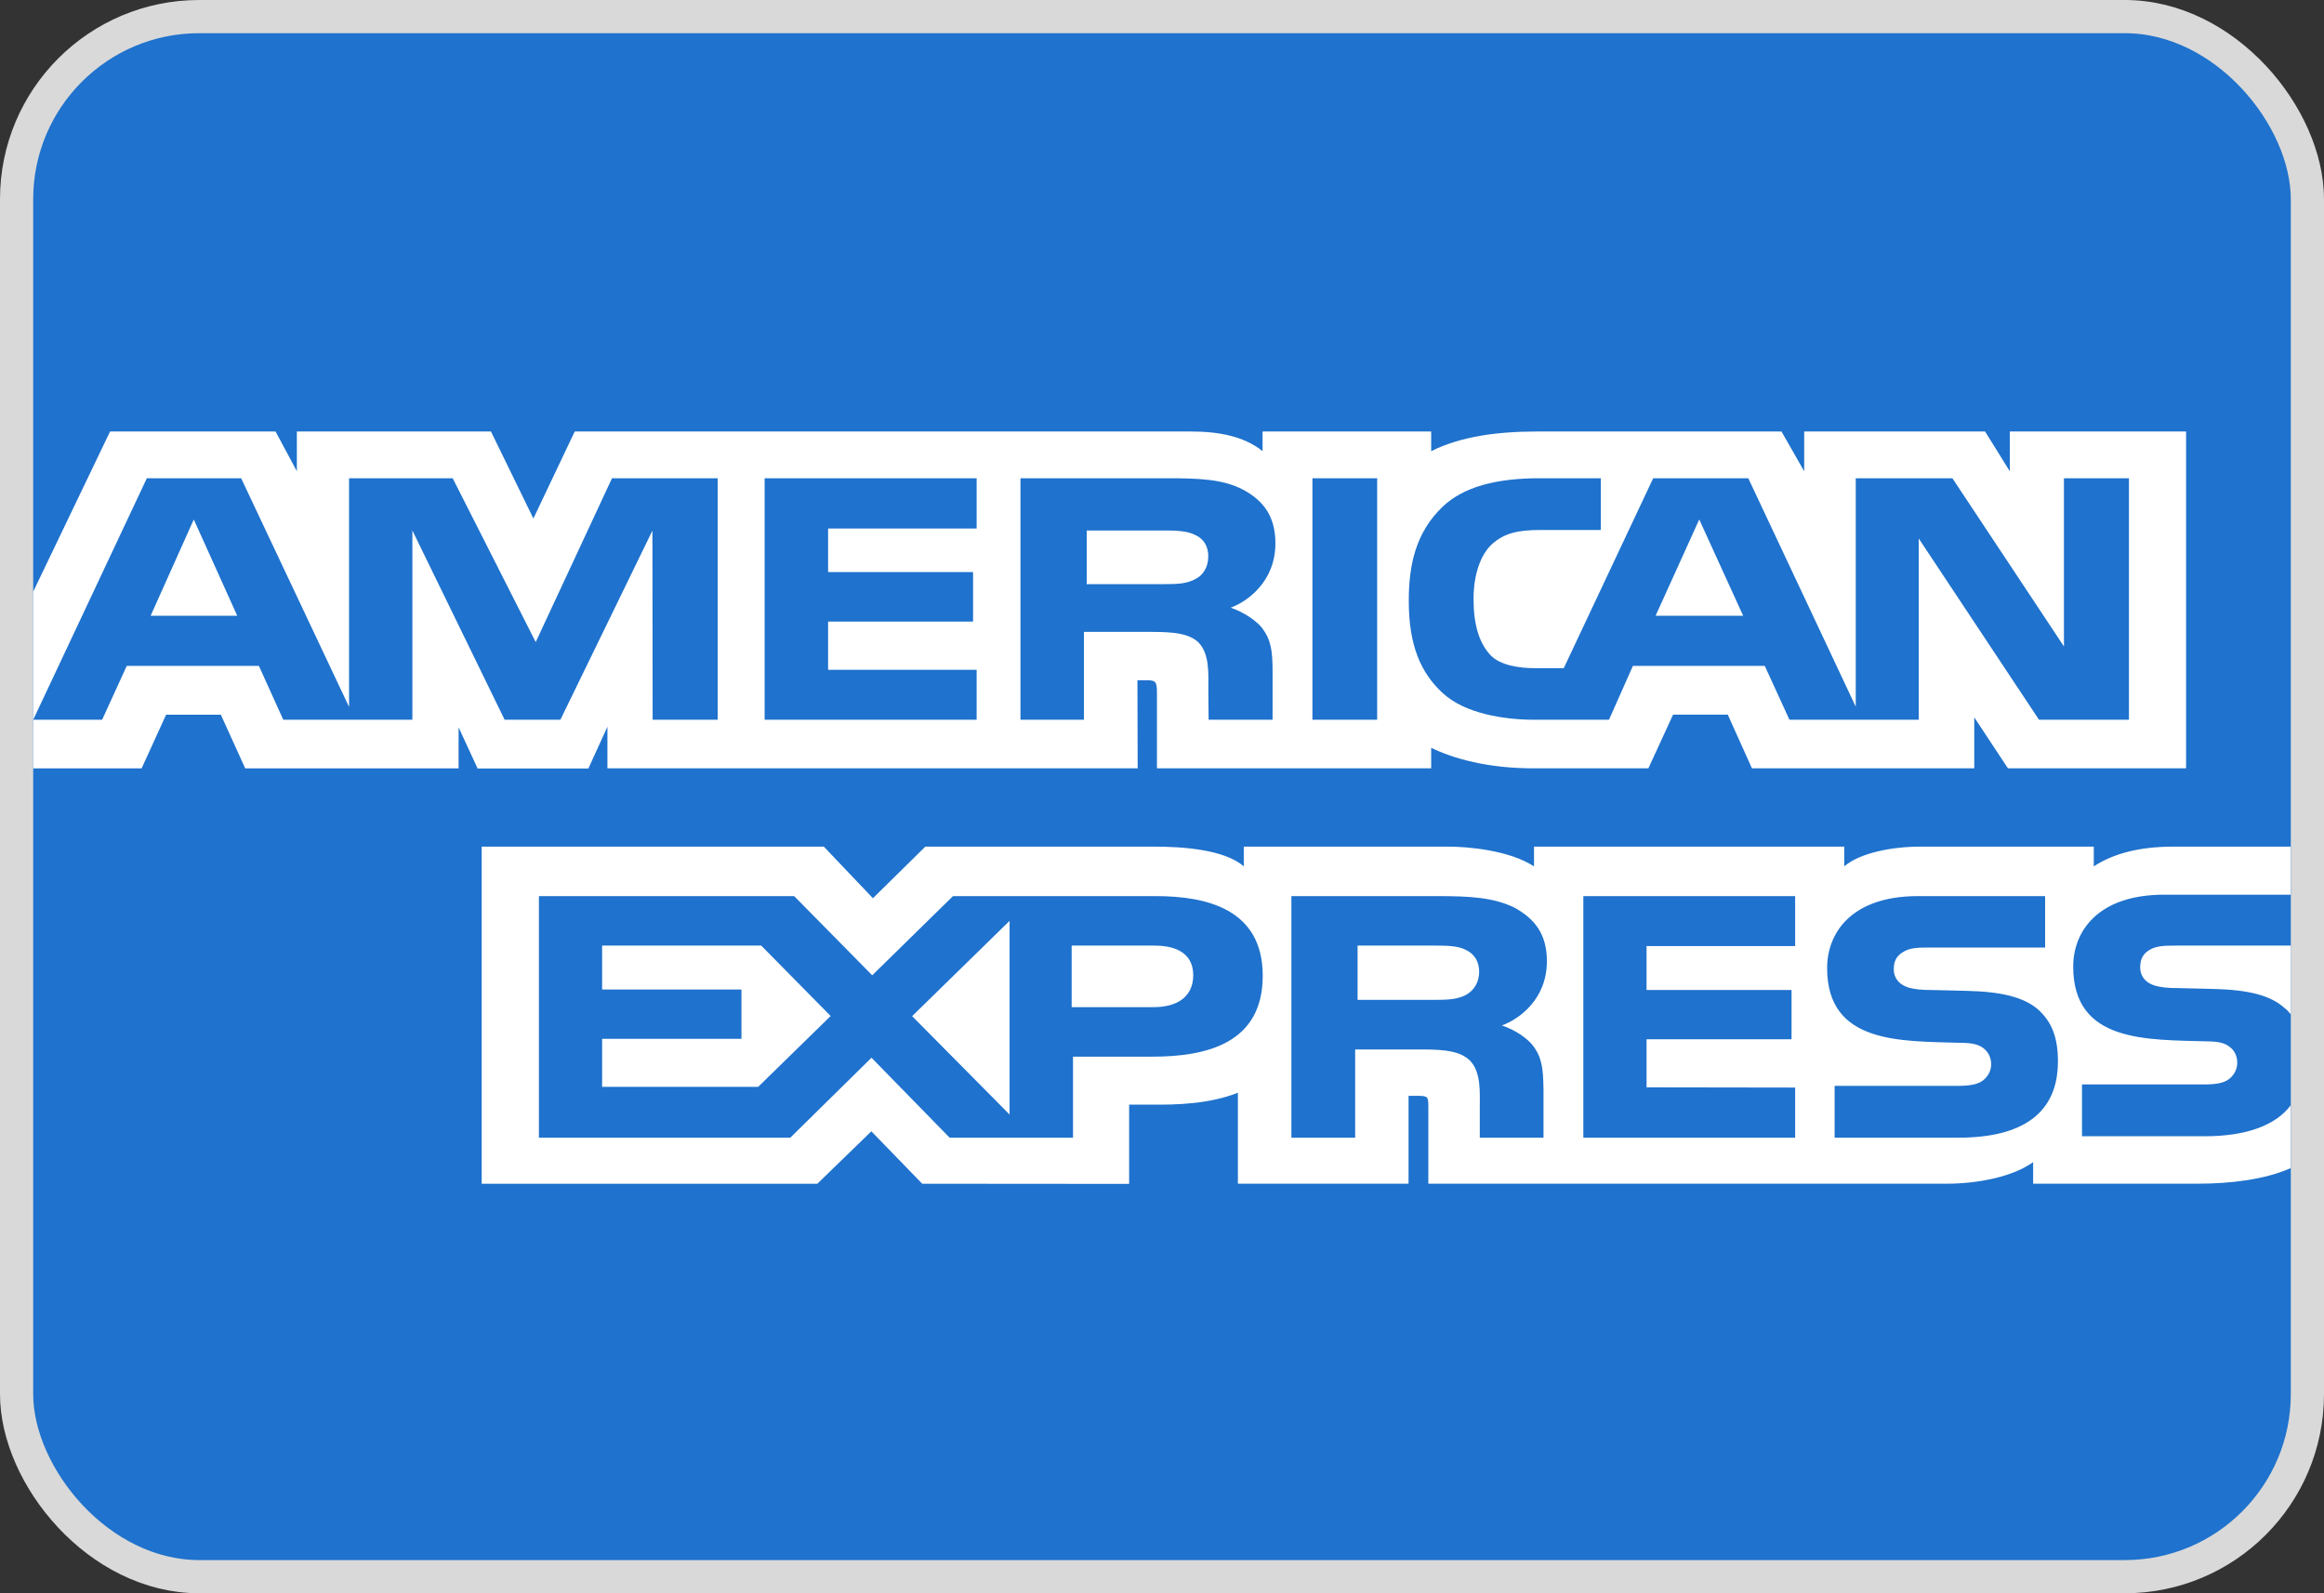
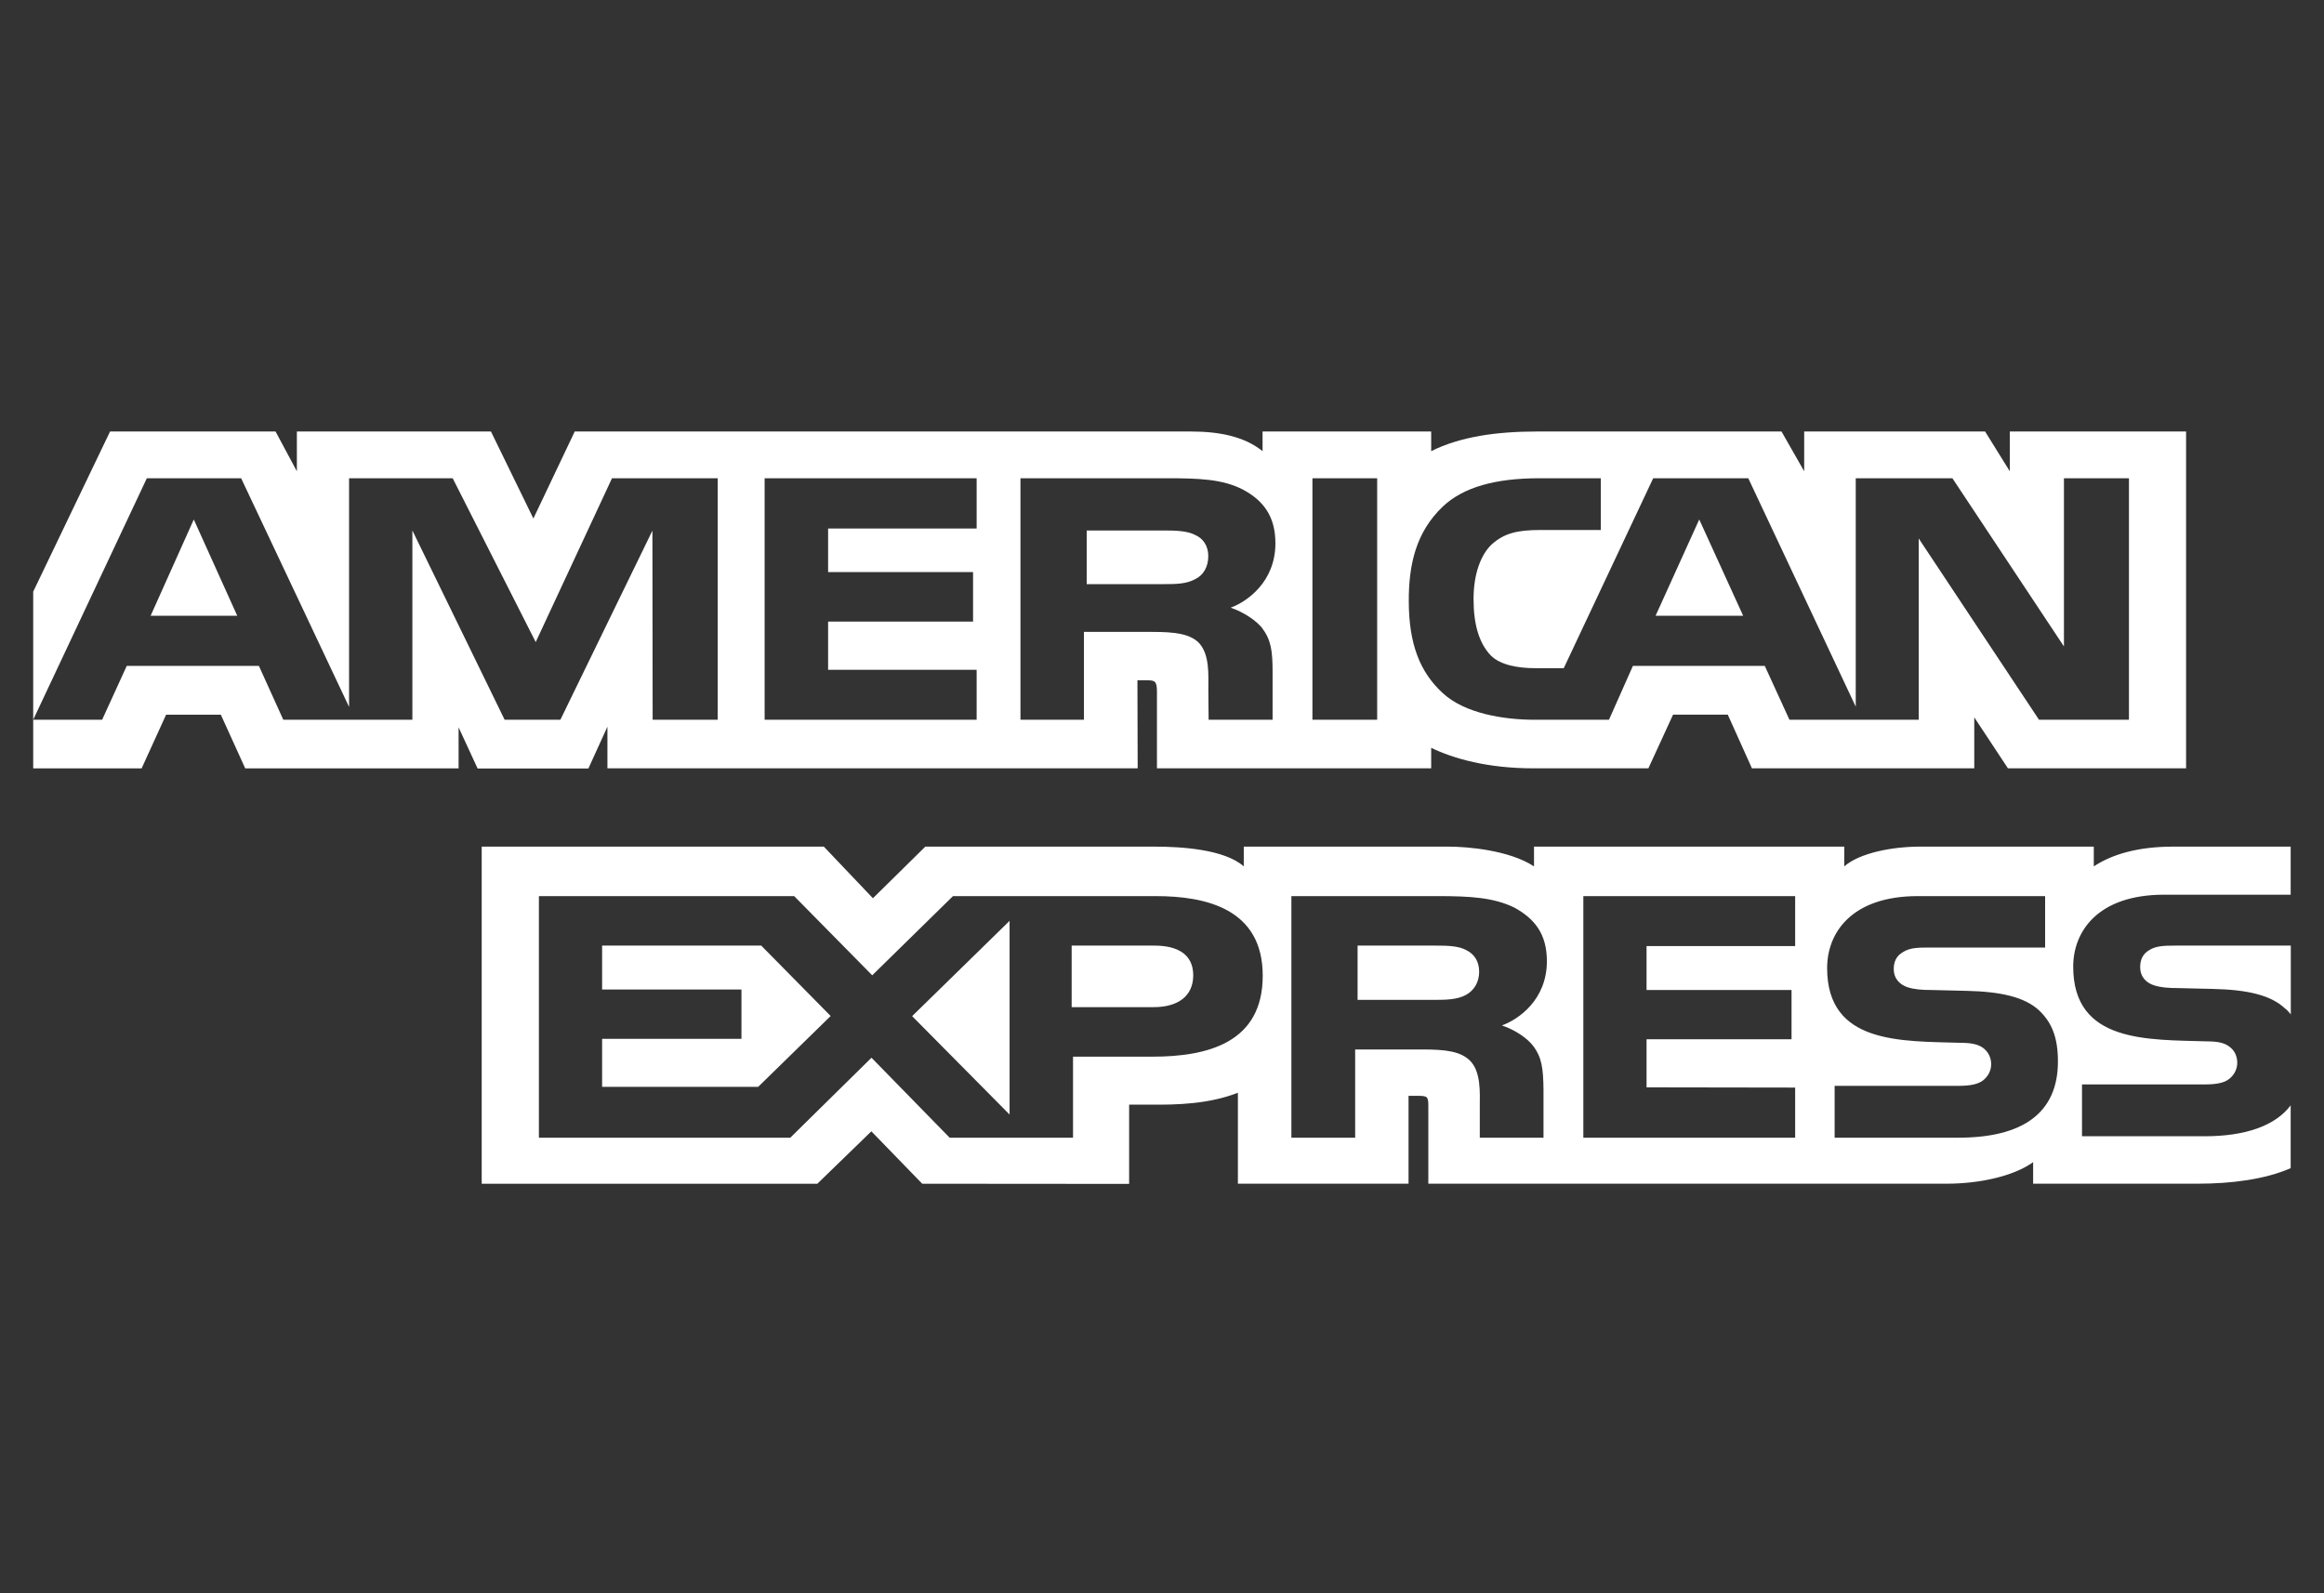
<svg xmlns="http://www.w3.org/2000/svg" width="70" height="48" viewBox="0 0 70 48" fill="none">
  <rect x="0" y="0" width="70" height="48" fill="#333333" stroke="none" />
-   <rect x="0.5" y="0.5" width="69" height="47" rx="5.5" fill="#1F72CD" stroke="#D9D9D9" />
-   <path d="M51.182 15.65L49.867 18.551H52.505L51.182 15.65ZM36 17.448C36.248 17.33 36.394 17.074 36.394 16.756C36.394 16.444 36.24 16.219 35.992 16.113C35.766 15.995 35.419 15.982 35.086 15.982H32.732V17.598H35.054C35.426 17.598 35.737 17.593 36 17.448ZM5.837 15.65L4.537 18.551H7.146L5.837 15.65ZM66.402 34.231H62.711V32.671H66.387C66.752 32.671 67.007 32.627 67.161 32.491C67.306 32.369 67.388 32.196 67.387 32.016C67.387 31.804 67.294 31.636 67.153 31.535C67.015 31.424 66.813 31.373 66.48 31.373C64.685 31.318 62.446 31.424 62.446 29.121C62.446 28.065 63.182 26.954 65.188 26.954H68.996V25.506H65.458C64.391 25.506 63.615 25.739 63.066 26.101V25.506H57.833C56.996 25.506 56.014 25.695 55.55 26.101V25.506H46.205V26.101C45.461 25.613 44.206 25.506 43.627 25.506H37.463V26.101C36.875 25.582 35.566 25.506 34.769 25.506H27.871L26.293 27.061L24.814 25.506H14.509V35.662H24.619L26.246 34.083L27.778 35.662L34.01 35.667V33.278H34.623C35.45 33.29 36.425 33.259 37.286 32.921V35.661H42.426V33.014H42.674C42.99 33.014 43.022 33.026 43.022 33.314V35.661H58.638C59.629 35.661 60.666 35.43 61.239 35.011V35.661H66.193C67.223 35.661 68.23 35.529 68.996 35.193V33.301C68.532 33.919 67.626 34.232 66.402 34.232L66.402 34.231ZM34.705 31.834H32.32V34.275H28.604L26.25 31.866L23.804 34.275H16.232V26.997H23.921L26.272 29.383L28.704 26.997H34.812C36.329 26.997 38.034 27.38 38.034 29.395C38.034 31.416 36.376 31.834 34.705 31.834ZM46.175 31.504C46.444 31.859 46.483 32.191 46.491 32.832V34.275H44.572V33.364C44.572 32.926 44.618 32.278 44.263 31.94C43.984 31.679 43.558 31.617 42.86 31.617H40.818V34.275H38.897V26.997H43.31C44.278 26.997 44.983 27.037 45.61 27.341C46.214 27.672 46.593 28.127 46.593 28.957C46.593 30.118 45.742 30.711 45.238 30.893C45.663 31.036 46.011 31.292 46.175 31.504ZM54.071 28.502H49.595V29.825H53.962V31.31H49.595V32.758L54.071 32.765V34.275H47.691V26.997H54.071V28.502ZM58.983 34.275H55.26V32.714H58.968C59.331 32.714 59.588 32.67 59.749 32.534C59.881 32.421 59.975 32.258 59.975 32.059C59.975 31.847 59.873 31.679 59.742 31.578C59.596 31.467 59.394 31.417 59.061 31.417C57.273 31.361 55.034 31.467 55.034 29.164C55.034 28.108 55.764 26.997 57.767 26.997H61.6V28.546H58.093C57.746 28.546 57.52 28.558 57.328 28.678C57.118 28.796 57.04 28.971 57.04 29.201C57.04 29.476 57.218 29.663 57.458 29.743C57.66 29.807 57.877 29.826 58.202 29.826L59.231 29.851C60.269 29.874 60.981 30.038 61.414 30.436C61.786 30.787 61.986 31.229 61.986 31.978C61.986 33.544 60.911 34.275 58.983 34.275ZM44.157 28.62C43.926 28.495 43.585 28.488 43.245 28.488H40.891V30.123H43.214C43.585 30.123 43.902 30.111 44.157 29.973C44.405 29.836 44.553 29.585 44.553 29.274C44.553 28.963 44.405 28.738 44.157 28.62ZM65.516 28.488C65.168 28.488 64.937 28.5 64.742 28.62C64.54 28.738 64.463 28.912 64.463 29.143C64.463 29.418 64.633 29.605 64.881 29.685C65.083 29.749 65.299 29.768 65.617 29.768L66.654 29.793C67.699 29.817 68.397 29.98 68.823 30.379C68.9 30.434 68.947 30.497 69 30.559V28.488H65.516L65.516 28.488ZM34.771 28.488H32.279V30.342H34.749C35.483 30.342 35.94 30.01 35.941 29.381C35.94 28.744 35.461 28.488 34.771 28.488ZM18.136 28.488V29.811H22.333V31.296H18.136V32.744H22.836L25.02 30.609L22.929 28.488H18.136ZM30.409 33.577V27.743L27.474 30.613L30.409 33.577ZM18.296 21.893V23.147H34.267L34.26 20.494H34.569C34.785 20.501 34.848 20.519 34.848 20.844V23.147H43.108V22.529C43.775 22.854 44.811 23.147 46.175 23.147H49.65L50.393 21.531H52.042L52.769 23.147H59.466V21.612L60.48 23.147H65.846V13H60.536V14.198L59.792 13H54.343V14.198L53.66 13H46.298C45.066 13 43.983 13.156 43.108 13.592V13H38.029V13.592C37.472 13.143 36.713 13 35.87 13H17.311L16.066 15.621L14.788 13H8.942V14.198L8.3 13H3.315L1 17.825V21.684L4.423 14.408H7.263L10.514 21.297V14.408H13.635L16.136 19.344L18.434 14.408H21.617V21.684H19.658L19.651 15.986L16.879 21.684H15.2L12.421 15.981V21.684H8.533L7.798 20.061H3.818L3.076 21.684H1V23.148H4.266L5.003 21.532H6.652L7.386 23.148H13.813V21.912L14.386 23.153H17.722L18.296 21.893L18.296 21.893ZM43.463 15.256C44.081 14.675 45.049 14.408 46.366 14.408H48.217V15.967H46.405C45.708 15.967 45.313 16.061 44.934 16.398C44.608 16.704 44.384 17.283 44.384 18.046C44.384 18.825 44.555 19.387 44.91 19.754C45.204 20.042 45.739 20.13 46.242 20.13H47.101L49.795 14.408H52.659L55.896 21.29V14.408H58.807L62.167 19.475V14.408H64.125V21.684H61.416L57.793 16.223V21.684H53.899L53.156 20.061H49.184L48.463 21.684H46.226C45.297 21.684 44.12 21.497 43.454 20.879C42.782 20.261 42.433 19.424 42.433 18.101C42.432 17.022 42.641 16.036 43.463 15.256ZM39.531 14.408H41.481V21.684H39.531V14.408ZM30.737 14.408H35.134C36.111 14.408 36.831 14.431 37.449 14.756C38.053 15.081 38.416 15.556 38.416 16.367C38.416 17.527 37.565 18.127 37.069 18.307C37.487 18.451 37.845 18.707 38.015 18.919C38.285 19.281 38.331 19.604 38.331 20.254V21.683H36.404L36.396 20.766C36.396 20.328 36.442 19.698 36.094 19.349C35.815 19.093 35.389 19.037 34.701 19.037H32.649V21.684H30.737L30.737 14.408ZM23.031 14.408H29.417V15.923H24.943V17.234H29.309V18.726H24.943V20.179H29.417V21.683H23.031V14.408Z" fill="white" />
+   <path d="M51.182 15.65L49.867 18.551H52.505L51.182 15.65ZM36 17.448C36.248 17.33 36.394 17.074 36.394 16.756C36.394 16.444 36.24 16.219 35.992 16.113C35.766 15.995 35.419 15.982 35.086 15.982H32.732V17.598H35.054C35.426 17.598 35.737 17.593 36 17.448ZM5.837 15.65L4.537 18.551H7.146L5.837 15.65ZM66.402 34.231H62.711V32.671H66.387C66.752 32.671 67.007 32.627 67.161 32.491C67.306 32.369 67.388 32.196 67.387 32.016C67.387 31.804 67.294 31.636 67.153 31.535C67.015 31.424 66.813 31.373 66.48 31.373C64.685 31.318 62.446 31.424 62.446 29.121C62.446 28.065 63.182 26.954 65.188 26.954H68.996V25.506H65.458C64.391 25.506 63.615 25.739 63.066 26.101V25.506H57.833C56.996 25.506 56.014 25.695 55.55 26.101V25.506H46.205V26.101C45.461 25.613 44.206 25.506 43.627 25.506H37.463V26.101C36.875 25.582 35.566 25.506 34.769 25.506H27.871L26.293 27.061L24.814 25.506H14.509V35.662H24.619L26.246 34.083L27.778 35.662L34.01 35.667V33.278H34.623C35.45 33.29 36.425 33.259 37.286 32.921V35.661H42.426V33.014H42.674C42.99 33.014 43.022 33.026 43.022 33.314V35.661H58.638C59.629 35.661 60.666 35.43 61.239 35.011V35.661H66.193C67.223 35.661 68.23 35.529 68.996 35.193V33.301C68.532 33.919 67.626 34.232 66.402 34.232L66.402 34.231ZM34.705 31.834H32.32V34.275H28.604L26.25 31.866L23.804 34.275H16.232V26.997H23.921L26.272 29.383L28.704 26.997H34.812C36.329 26.997 38.034 27.38 38.034 29.395C38.034 31.416 36.376 31.834 34.705 31.834ZM46.175 31.504C46.444 31.859 46.483 32.191 46.491 32.832V34.275H44.572V33.364C44.572 32.926 44.618 32.278 44.263 31.94C43.984 31.679 43.558 31.617 42.86 31.617H40.818V34.275H38.897V26.997H43.31C44.278 26.997 44.983 27.037 45.61 27.341C46.214 27.672 46.593 28.127 46.593 28.957C46.593 30.118 45.742 30.711 45.238 30.893C45.663 31.036 46.011 31.292 46.175 31.504ZM54.071 28.502H49.595V29.825H53.962V31.31H49.595V32.758L54.071 32.765V34.275H47.691V26.997H54.071V28.502ZM58.983 34.275H55.26V32.714H58.968C59.331 32.714 59.588 32.67 59.749 32.534C59.881 32.421 59.975 32.258 59.975 32.059C59.975 31.847 59.873 31.679 59.742 31.578C59.596 31.467 59.394 31.417 59.061 31.417C57.273 31.361 55.034 31.467 55.034 29.164C55.034 28.108 55.764 26.997 57.767 26.997H61.6V28.546H58.093C57.746 28.546 57.52 28.558 57.328 28.678C57.118 28.796 57.04 28.971 57.04 29.201C57.04 29.476 57.218 29.663 57.458 29.743C57.66 29.807 57.877 29.826 58.202 29.826L59.231 29.851C60.269 29.874 60.981 30.038 61.414 30.436C61.786 30.787 61.986 31.229 61.986 31.978C61.986 33.544 60.911 34.275 58.983 34.275ZM44.157 28.62C43.926 28.495 43.585 28.488 43.245 28.488H40.891V30.123H43.214C43.585 30.123 43.902 30.111 44.157 29.973C44.405 29.836 44.553 29.585 44.553 29.274C44.553 28.963 44.405 28.738 44.157 28.62ZM65.516 28.488C65.168 28.488 64.937 28.5 64.742 28.62C64.54 28.738 64.463 28.912 64.463 29.143C64.463 29.418 64.633 29.605 64.881 29.685C65.083 29.749 65.299 29.768 65.617 29.768L66.654 29.793C67.699 29.817 68.397 29.98 68.823 30.379C68.9 30.434 68.947 30.497 69 30.559V28.488H65.516ZM34.771 28.488H32.279V30.342H34.749C35.483 30.342 35.94 30.01 35.941 29.381C35.94 28.744 35.461 28.488 34.771 28.488ZM18.136 28.488V29.811H22.333V31.296H18.136V32.744H22.836L25.02 30.609L22.929 28.488H18.136ZM30.409 33.577V27.743L27.474 30.613L30.409 33.577ZM18.296 21.893V23.147H34.267L34.26 20.494H34.569C34.785 20.501 34.848 20.519 34.848 20.844V23.147H43.108V22.529C43.775 22.854 44.811 23.147 46.175 23.147H49.65L50.393 21.531H52.042L52.769 23.147H59.466V21.612L60.48 23.147H65.846V13H60.536V14.198L59.792 13H54.343V14.198L53.66 13H46.298C45.066 13 43.983 13.156 43.108 13.592V13H38.029V13.592C37.472 13.143 36.713 13 35.87 13H17.311L16.066 15.621L14.788 13H8.942V14.198L8.3 13H3.315L1 17.825V21.684L4.423 14.408H7.263L10.514 21.297V14.408H13.635L16.136 19.344L18.434 14.408H21.617V21.684H19.658L19.651 15.986L16.879 21.684H15.2L12.421 15.981V21.684H8.533L7.798 20.061H3.818L3.076 21.684H1V23.148H4.266L5.003 21.532H6.652L7.386 23.148H13.813V21.912L14.386 23.153H17.722L18.296 21.893L18.296 21.893ZM43.463 15.256C44.081 14.675 45.049 14.408 46.366 14.408H48.217V15.967H46.405C45.708 15.967 45.313 16.061 44.934 16.398C44.608 16.704 44.384 17.283 44.384 18.046C44.384 18.825 44.555 19.387 44.91 19.754C45.204 20.042 45.739 20.13 46.242 20.13H47.101L49.795 14.408H52.659L55.896 21.29V14.408H58.807L62.167 19.475V14.408H64.125V21.684H61.416L57.793 16.223V21.684H53.899L53.156 20.061H49.184L48.463 21.684H46.226C45.297 21.684 44.12 21.497 43.454 20.879C42.782 20.261 42.433 19.424 42.433 18.101C42.432 17.022 42.641 16.036 43.463 15.256ZM39.531 14.408H41.481V21.684H39.531V14.408ZM30.737 14.408H35.134C36.111 14.408 36.831 14.431 37.449 14.756C38.053 15.081 38.416 15.556 38.416 16.367C38.416 17.527 37.565 18.127 37.069 18.307C37.487 18.451 37.845 18.707 38.015 18.919C38.285 19.281 38.331 19.604 38.331 20.254V21.683H36.404L36.396 20.766C36.396 20.328 36.442 19.698 36.094 19.349C35.815 19.093 35.389 19.037 34.701 19.037H32.649V21.684H30.737L30.737 14.408ZM23.031 14.408H29.417V15.923H24.943V17.234H29.309V18.726H24.943V20.179H29.417V21.683H23.031V14.408Z" fill="white" />
</svg>